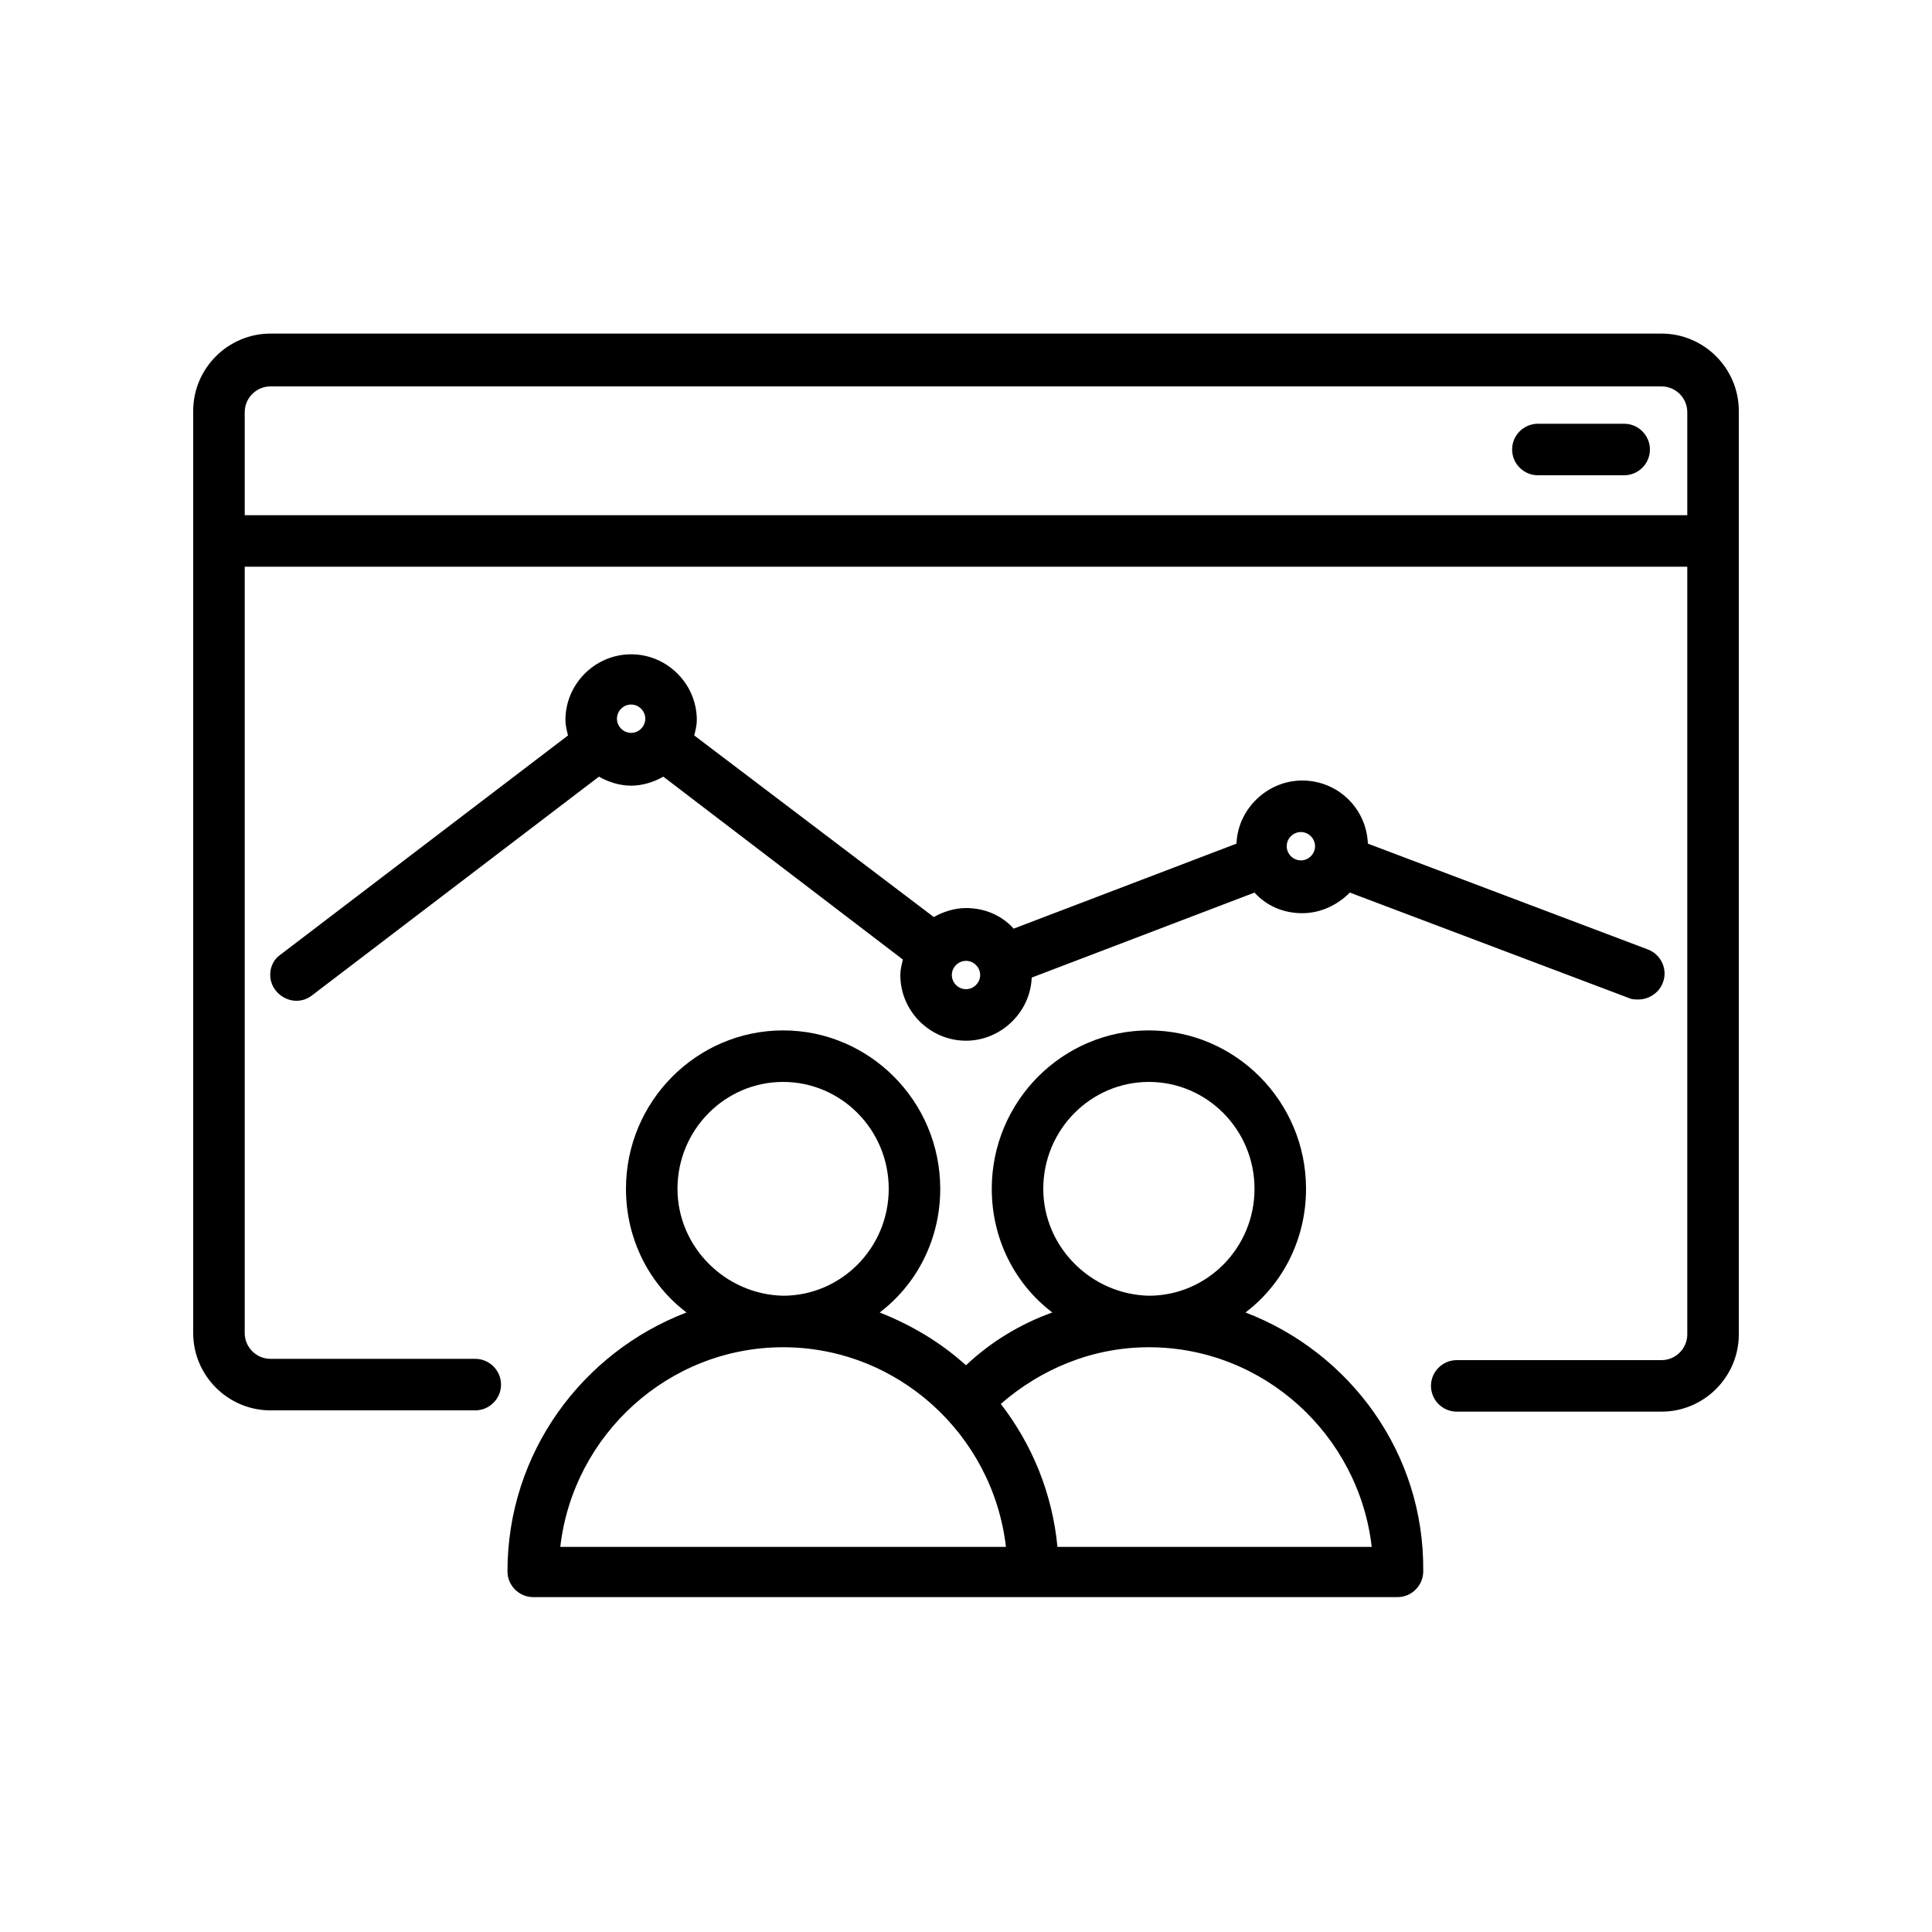
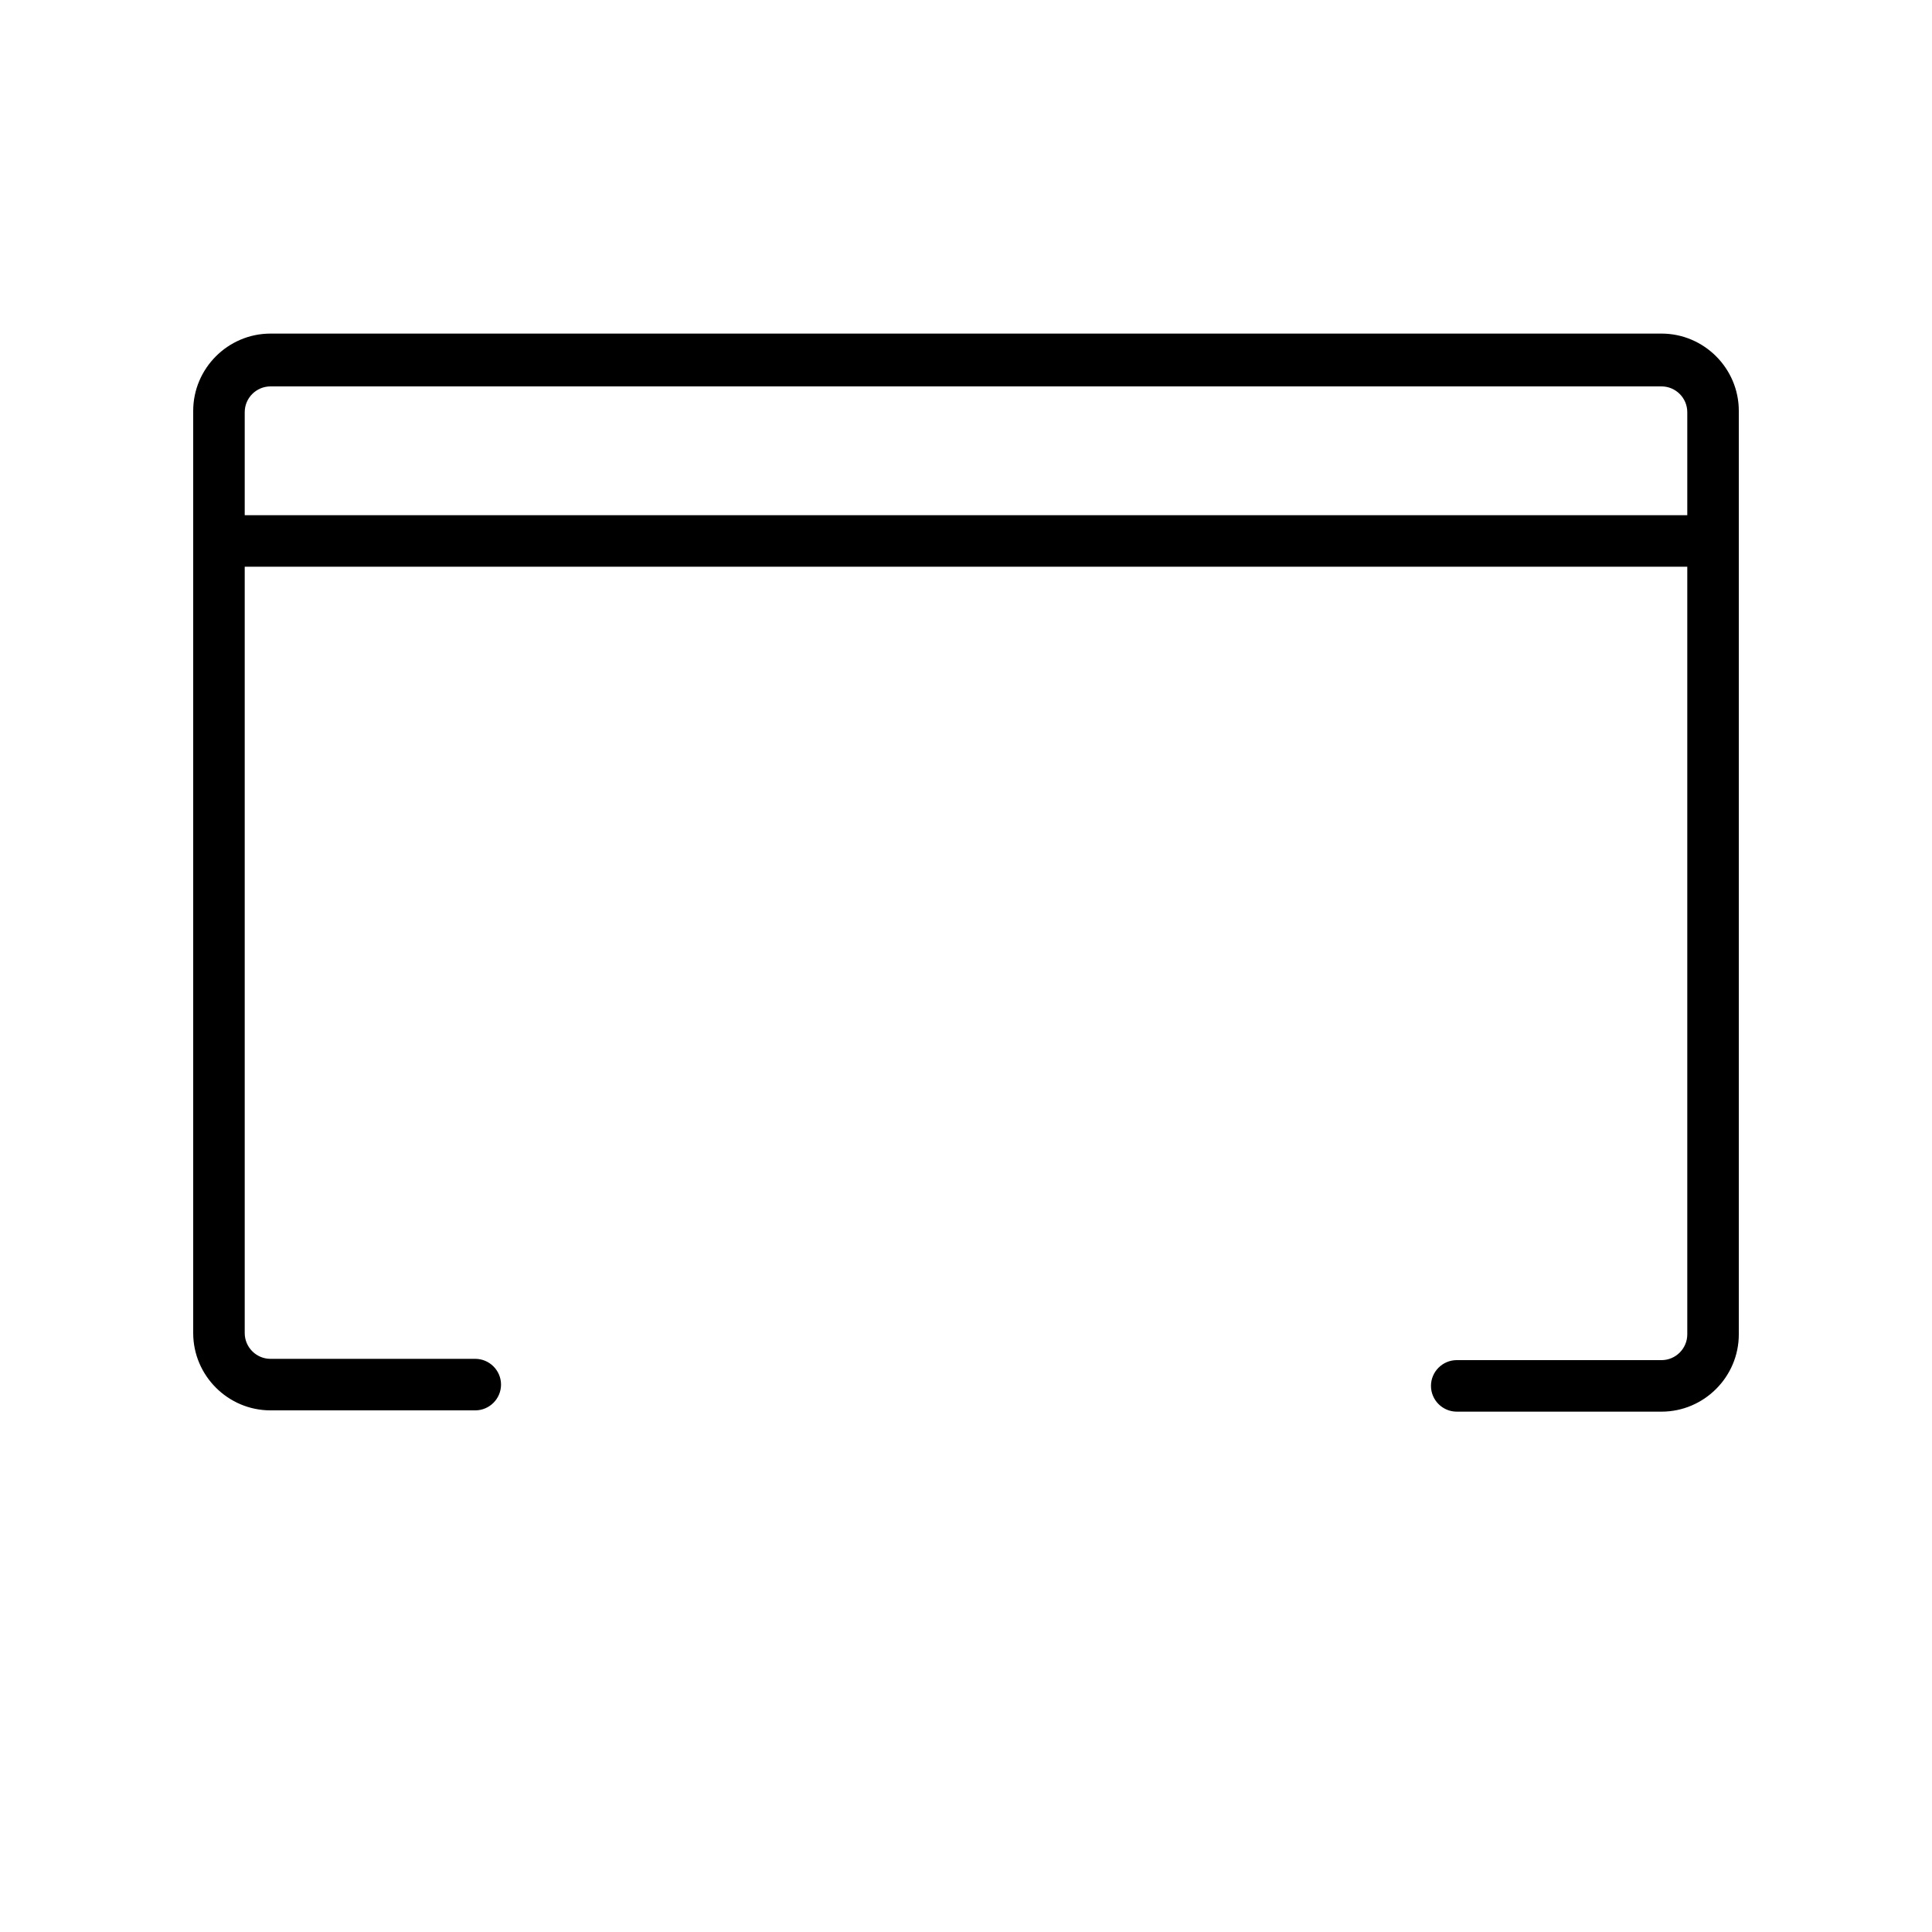
<svg xmlns="http://www.w3.org/2000/svg" id="Layer_1" enable-background="new 0 0 150 150" viewBox="0 0 150 150">
  <g>
-     <path d="m21.4 76.9c.4.5 1 .8 1.6.8.4 0 .8-.1 1.2-.4l22.3-17c.7.4 1.6.7 2.5.7s1.8-.3 2.5-.7l18.6 14.2c-.1.4-.2.8-.2 1.2 0 2.8 2.3 5.1 5.1 5.1 2.7 0 5-2.2 5.1-4.9l17.3-6.6c.9 1 2.2 1.6 3.7 1.6 1.4 0 2.7-.6 3.7-1.6l21.7 8.2c.2.1.5.1.7.1.8 0 1.6-.5 1.9-1.3.4-1-.1-2.2-1.2-2.6l-21.7-8.2c-.1-2.7-2.3-4.9-5.1-4.9-2.7 0-5 2.2-5.1 4.9l-17.3 6.6c-.9-1-2.2-1.6-3.7-1.6-.9 0-1.8.3-2.5.7l-18.6-14.1c.1-.4.2-.8.2-1.2 0-2.8-2.3-5.1-5.1-5.1s-5.1 2.3-5.1 5.1c0 .4.1.8.2 1.2l-22.3 17c-.9.6-1.1 1.9-.4 2.8zm28.7-21.1c0 .6-.5 1.1-1.1 1.1s-1.1-.5-1.1-1.1.5-1.1 1.1-1.1 1.1.5 1.1 1.1zm26 19.9c0 .6-.5 1.1-1.1 1.1s-1.1-.5-1.1-1.1.5-1.1 1.1-1.1 1.1.5 1.1 1.1zm26-10c0 .6-.5 1.1-1.1 1.1s-1.1-.5-1.1-1.1.5-1.1 1.1-1.1 1.1.5 1.1 1.1z" />
-     <path d="m126.1 32.9h-6.7c-1.1 0-2 .9-2 2s.9 2 2 2h6.7c1.1 0 2-.9 2-2s-.9-2-2-2z" />
-     <path d="m96.7 101.9c2.9-2.2 4.7-5.7 4.7-9.6 0-6.8-5.5-12.3-12.2-12.3s-12.2 5.5-12.2 12.3c0 3.9 1.8 7.4 4.7 9.6-2.5.9-4.8 2.3-6.7 4.1-2-1.8-4.2-3.1-6.7-4.1 2.9-2.2 4.7-5.7 4.7-9.6 0-6.8-5.5-12.3-12.2-12.3s-12.2 5.5-12.2 12.3c0 3.9 1.8 7.4 4.7 9.6-8.1 3.1-13.9 10.9-13.9 20.1 0 1.1.9 2 2 2h28.4 10.3 28.4c1.1 0 2-.9 2-2 .1-9.2-5.7-17-13.8-20.1zm-14.6 18.2c-.4-4.2-2-8-4.4-11.1 3.1-2.7 7.1-4.4 11.5-4.4 8.9 0 16.3 6.8 17.3 15.5zm-10.2 0h-28.4c1-8.7 8.4-15.5 17.3-15.5s16.3 6.8 17.3 15.5zm-19.3-27.8c0-4.6 3.7-8.3 8.2-8.3s8.2 3.7 8.2 8.3-3.7 8.3-8.2 8.3c-4.5-.1-8.2-3.8-8.2-8.3zm28.4 0c0-4.6 3.7-8.3 8.2-8.3s8.2 3.7 8.2 8.3-3.7 8.3-8.2 8.3c-4.5-.1-8.2-3.8-8.2-8.3z" />
    <path d="m129 25.9h-108c-3.3 0-6 2.7-6 6v71.6c0 3.3 2.7 6 6 6h15.9c1.1 0 2-.9 2-2s-.9-2-2-2h-15.9c-1.1 0-2-.9-2-2v-59.5h112v59.6c0 1.1-.9 2-2 2h-15.9c-1.1 0-2 .9-2 2s.9 2 2 2h15.9c3.3 0 6-2.7 6-6v-71.7c0-3.3-2.7-6-6-6zm-110 14.1v-8c0-1.1.9-2 2-2h108c1.1 0 2 .9 2 2v8z" />
  </g>
</svg>